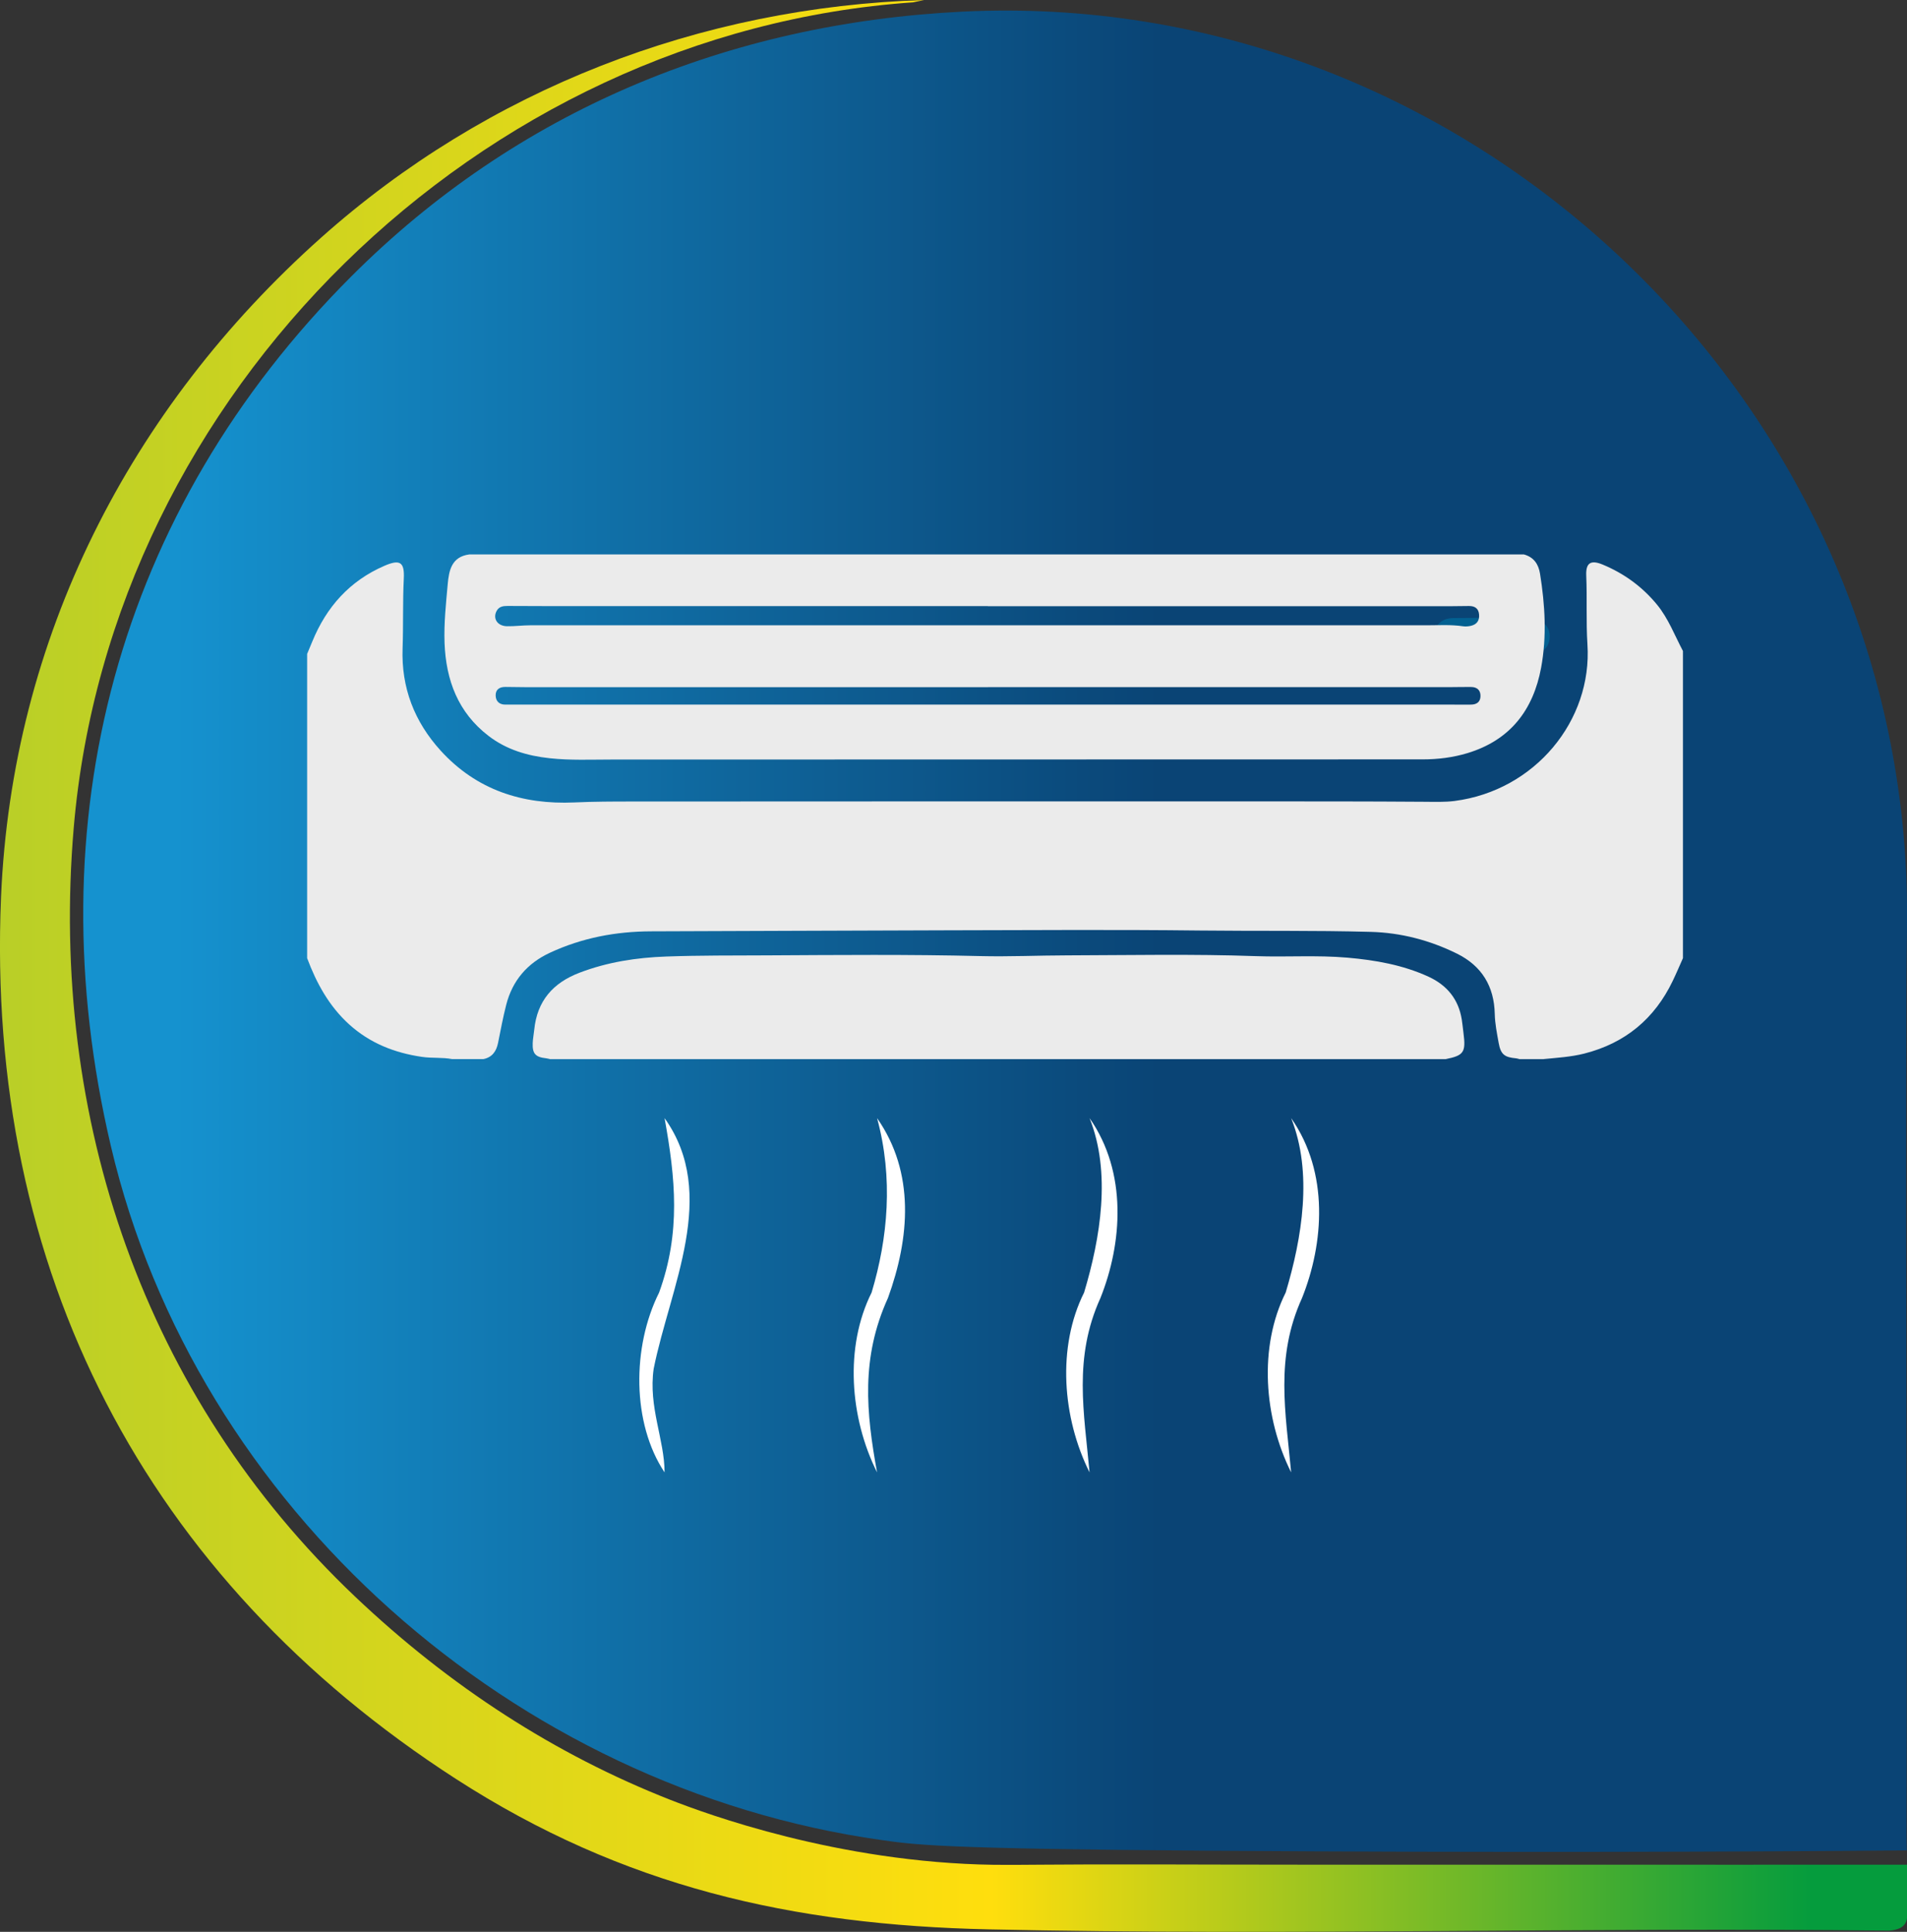
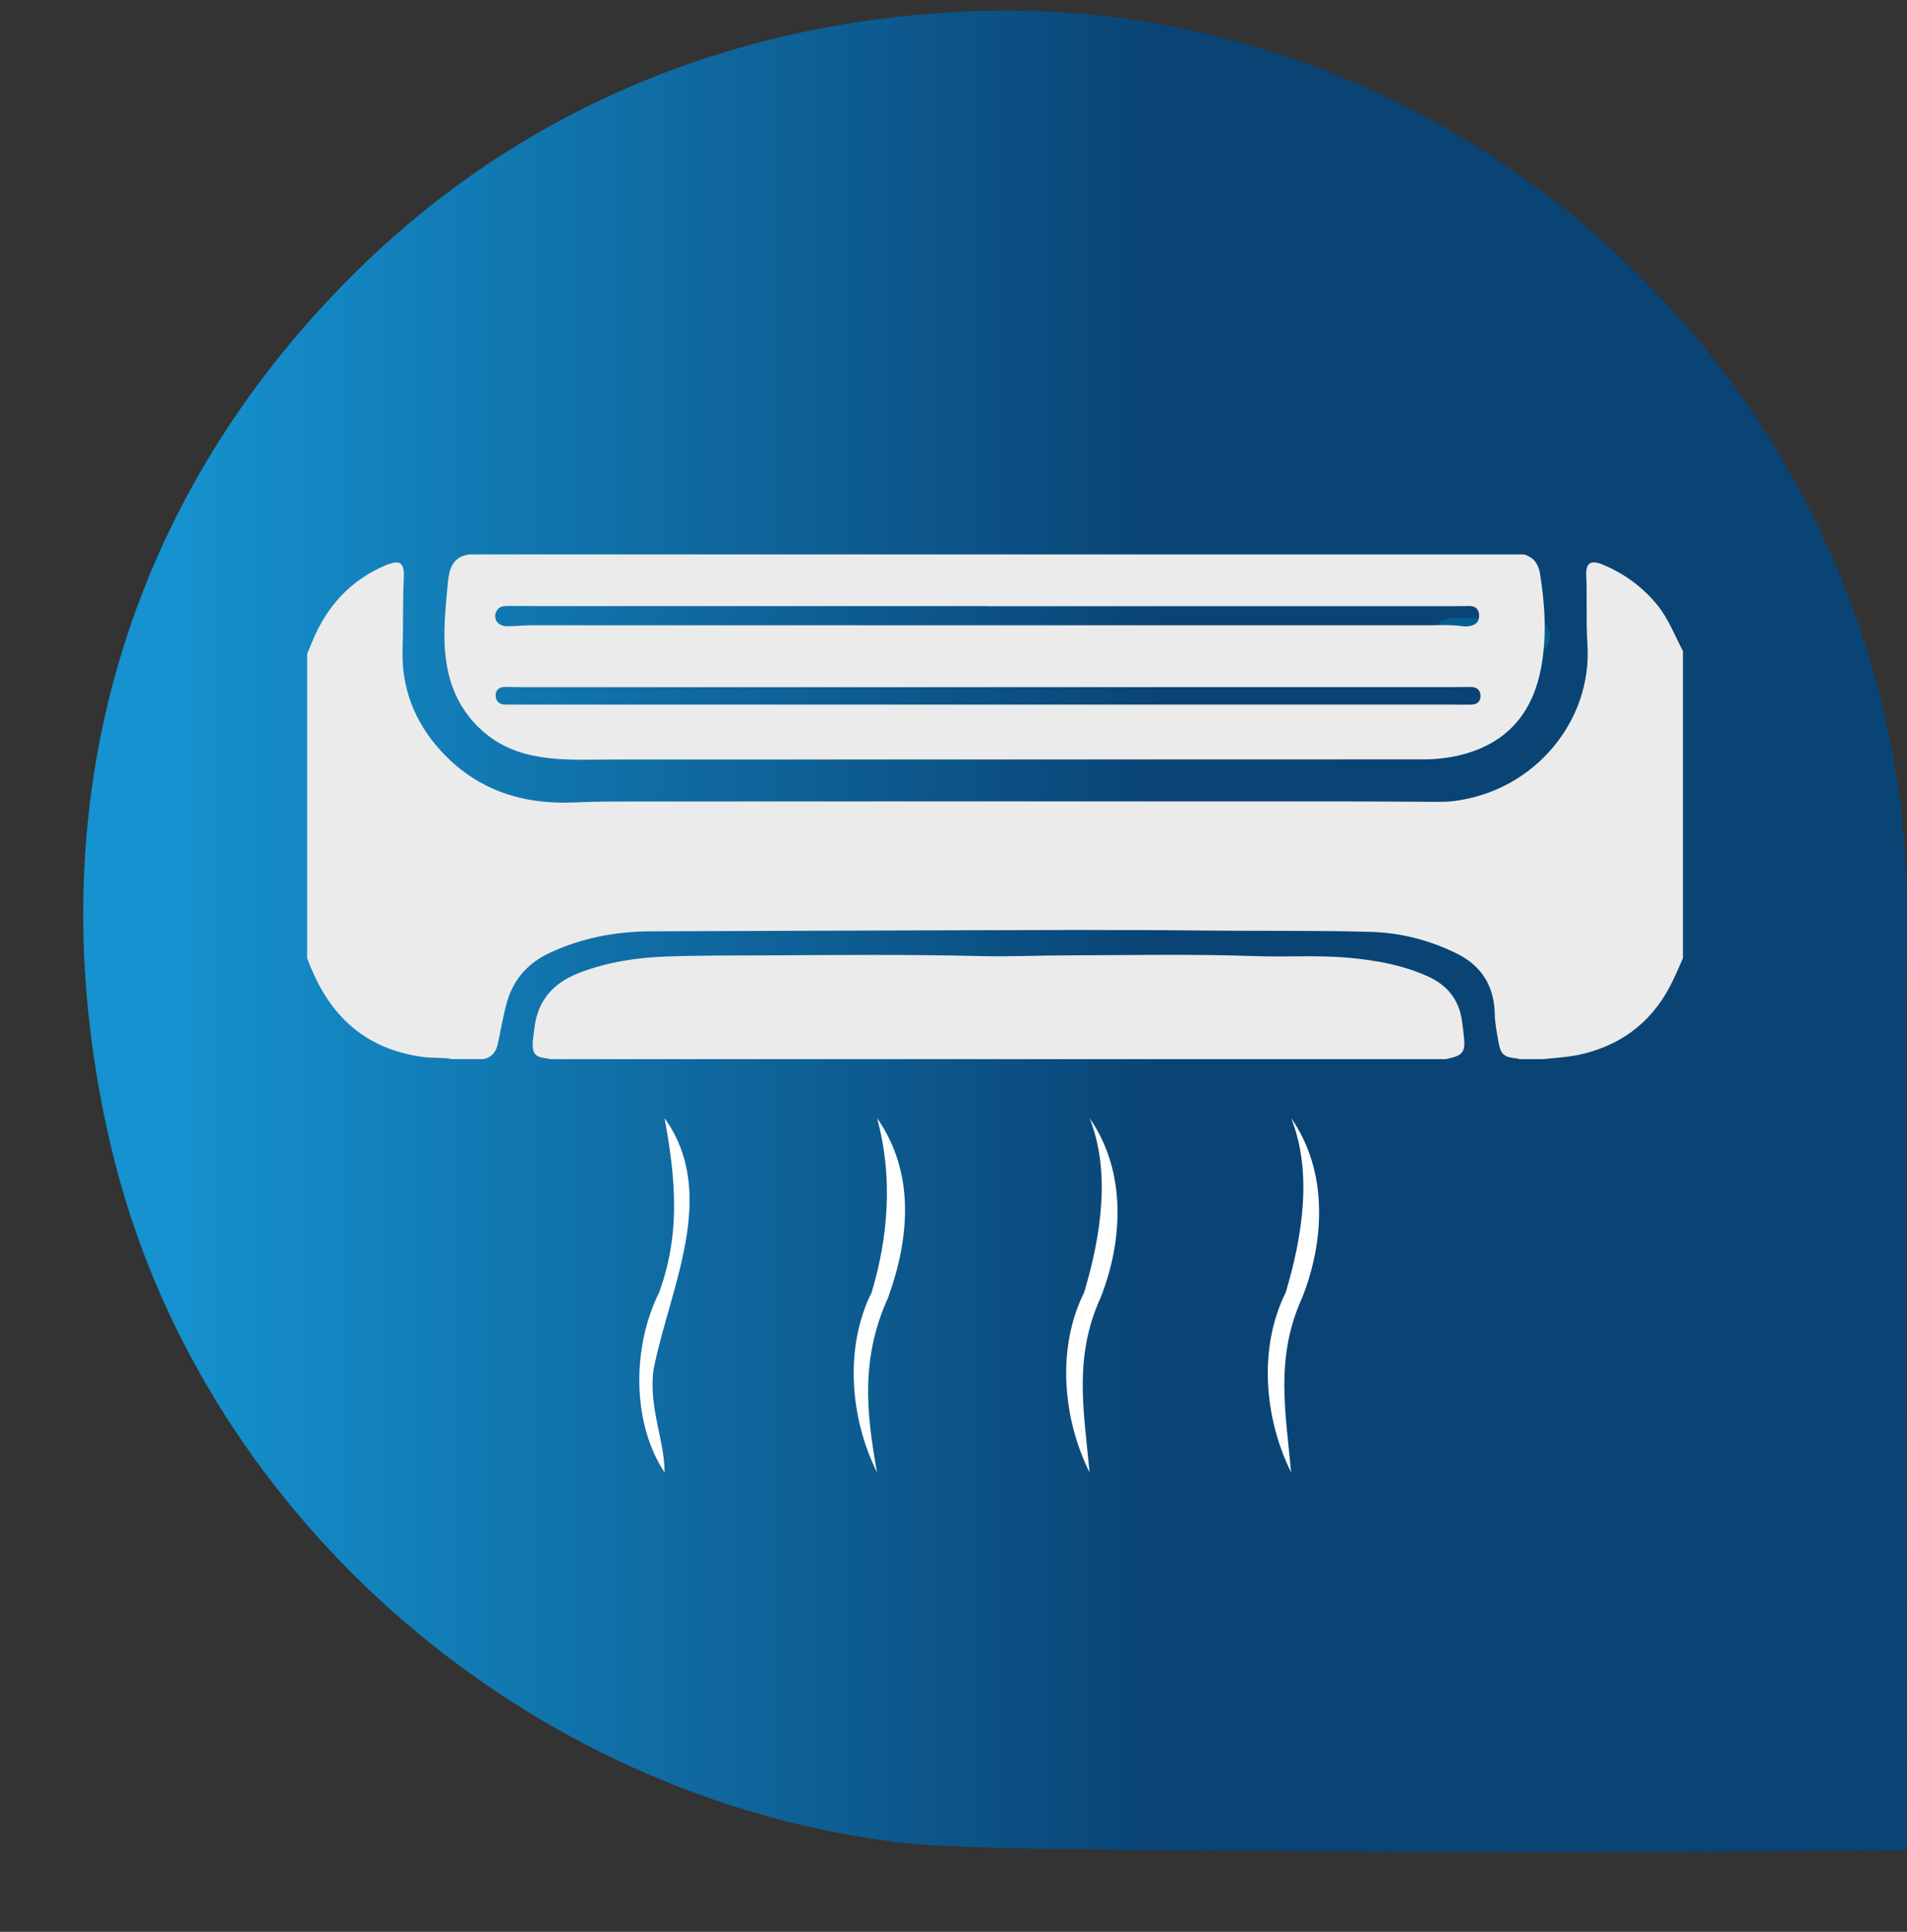
<svg xmlns="http://www.w3.org/2000/svg" id="Capa_2" data-name="Capa 2" viewBox="0 0 350 354.45">
  <rect x="0" y="0" width="350" height="354.45" fill="#333333" stroke="none" />
  <defs>
    <style>
      .cls-1 {
        fill: #fff;
      }

      .cls-2 {
        fill: #026091;
      }

      .cls-3 {
        fill: #ebebeb;
      }

      .cls-4 {
        fill: url(#Degradado_sin_nombre_15);
      }

      .cls-5 {
        fill: url(#Degradado_sin_nombre_12);
      }
    </style>
    <linearGradient id="Degradado_sin_nombre_15" data-name="Degradado sin nombre 15" x1="15.26" y1="170.86" x2="350" y2="170.86" gradientUnits="userSpaceOnUse">
      <stop offset=".05" stop-color="#1592cf" />
      <stop offset=".59" stop-color="#0a4475" />
    </linearGradient>
    <linearGradient id="Degradado_sin_nombre_12" data-name="Degradado sin nombre 12" x1="0" y1="177.23" x2="350" y2="177.23" gradientUnits="userSpaceOnUse">
      <stop offset="0" stop-color="#b9cf27" />
      <stop offset=".52" stop-color="#ffde0d" />
      <stop offset=".95" stop-color="#059c3d" />
    </linearGradient>
  </defs>
  <g id="Capa_1-2" data-name="Capa 1">
    <g>
      <path class="cls-4" d="M64.48,50.71C94.81,20.38,133.61,4.28,176.55,2.14c91.03-4.53,169.81,68.3,173.34,159.14.25,6.3.02,12.46,0,18.73-.18,52.22.15,104.44.02,156.66h0c.01.95.02,1.89.04,2.84-28.86.24-73.56.45-129.01.05-48.86-.36-53.11-1.1-59.21-1.96-67.32-9.51-125.76-60.85-141.38-127.31-14.01-59.63,1.08-116.52,44.14-159.59Z" />
-       <path class="cls-5" d="M350,351.96c-.26,1.75-1.8,2.15-3.32,2.27-55.01-.67-110.14.96-165.12-.23-36.23-.79-67.21-7.83-97.84-27.58C26.71,289.65-2.7,233.08.19,164.6c2.01-47.53,23.61-89.65,58.69-120.95C89.49,16.35,128.52,1.28,169.61,0l-2.04.43C88,5.92,20.3,72.1,13.53,151.89c-4.53,53.3,12.96,104.4,51.7,141.11,17.37,16.46,36.7,28.95,57.8,37.23,6.45,2.53,30.77,11.52,59.37,11.92,4.61.07,8.83-.1,29.34-.07,8.03.01,14.94.05,28.77.05.32,0,3.37,0,11.34,0,20.01,0,28.65,0,37.68,0,.37,0,3.54,0,3.94,0,18.39.02,28.48,0,55.08,0h1.46v9.81Z" />
      <path class="cls-2" d="M273.78,120.13c-2.45,0-4.9.12-7.34-.03-2.77-.17-4.17-2.89-2.78-5.14.73-1.18,1.9-1.55,3.15-1.56,4.63-.04,9.25-.08,13.88.02,2.37.05,3.83,1.57,3.74,3.46-.09,2.04-1.44,3.16-3.92,3.19-2.24.03-4.49,0-6.73,0,0,.02,0,.03,0,.05Z" />
      <g>
        <path class="cls-3" d="M283.32,194.33h-4.43c-.21-.05-.42-.13-.63-.15-2.15-.19-2.83-.72-3.21-2.86-.31-1.75-.67-3.49-.71-5.28-.11-5.06-2.37-8.81-6.94-11.07-4.98-2.46-10.28-3.84-15.8-3.99-10.47-.29-20.94-.13-31.42-.25-15.39-.18-30.78-.07-46.17-.04-18.17.04-36.34.14-54.5.19-6.48.02-12.69,1.19-18.58,3.93-4.16,1.93-6.88,5.1-8.02,9.54-.59,2.31-1.03,4.66-1.5,7-.31,1.54-1.07,2.64-2.69,2.97h-5.74c-1.83-.35-3.7-.13-5.56-.41-5.01-.73-9.52-2.51-13.32-5.94-3.7-3.35-6.01-7.57-7.73-12.17,0-18.61,0-37.22,0-55.82.32-.76.64-1.52.95-2.28,2.6-6.35,6.86-11.12,13.22-13.88,2.84-1.23,3.73-.73,3.57,2.35-.21,4.26-.07,8.51-.22,12.77-.26,7.24,2.17,13.49,7,18.8,6.58,7.22,15.01,9.92,24.54,9.49,3.52-.16,7.04-.17,10.55-.17,37.65-.03,75.3-.02,112.95-.02,10.87,0,21.74-.01,32.6.07,1.82.01,3.65.08,5.44-.15,14.76-1.91,25.29-14.77,24.38-28.72-.27-4.2-.04-8.42-.22-12.64-.1-2.35.85-2.91,3.02-2.01,3.92,1.63,7.26,4.05,9.97,7.35,2.1,2.57,3.24,5.64,4.76,8.51v56.35c-.62,1.39-1.21,2.79-1.87,4.16-3.34,6.97-8.73,11.44-16.24,13.35-2.45.62-4.96.76-7.46,1.01Z" />
        <path class="cls-3" d="M86.11,101.72h193.56c1.81.49,2.69,1.75,2.98,3.55.92,5.74,1.26,11.49.2,17.23-1.45,7.81-5.7,13.31-13.51,15.68-2.68.81-5.43,1.15-8.22,1.15-49.63.02-99.26.03-148.9.03-3.78,0-7.56.17-11.33-.24-4.09-.44-7.92-1.56-11.23-4.1-5.6-4.3-7.81-10.22-8.07-17.05-.13-3.61.26-7.2.58-10.78.23-2.54.71-5.02,3.93-5.46ZM181.32,111.21h0c-26.56,0-53.12,0-79.68,0-2.83,0-5.65-.02-8.48-.03-.81,0-1.56.09-2.01.91-.75,1.38.13,2.77,1.88,2.81,1.43.03,2.86-.17,4.29-.17,54.81,0,109.62-.01,164.44,0,2.26,0,4.52-.15,6.77.18.46.07.96.02,1.42-.08,1.09-.25,1.61-.96,1.51-2.09-.1-1.14-.82-1.56-1.87-1.55-1.26,0-2.52.04-3.78.04-28.17,0-56.33,0-84.5,0ZM181.33,126.08c-28.34,0-56.69,0-85.03,0-1.17,0-2.35-.02-3.52-.04-1.09-.02-1.83.46-1.81,1.57.02,1.04.66,1.67,1.77,1.67,1.04,0,2.09,0,3.13,0,56.99,0,113.99,0,170.98,0,1.04,0,2.09.02,3.13,0,1-.01,1.71-.45,1.74-1.53.03-1.1-.61-1.69-1.71-1.7-1.13-.02-2.26.02-3.39.02-28.43,0-56.86,0-85.29,0Z" />
        <path class="cls-3" d="M265.32,194.33H100.98c-.25-.05-.5-.13-.76-.16-1.94-.21-2.52-.84-2.45-2.77.03-.82.2-1.64.28-2.46.53-5.28,3.42-8.6,8.32-10.47,5.14-1.96,10.49-2.78,15.93-2.97,6.16-.22,12.34-.18,18.5-.21,13.04-.07,26.07-.19,39.11.13,5.3.13,10.6-.12,15.9-.13,11.56-.03,23.12-.27,34.68.14,5.6.2,11.21-.21,16.81.28,5.13.45,10.16,1.33,14.88,3.49,3.39,1.56,5.52,4.14,6.11,7.89.13.81.2,1.63.31,2.45.46,3.54.06,4.12-3.28,4.79Z" />
      </g>
      <path class="cls-1" d="M120.97,237.15c-5,10-5,24,1,33,0-6-3-12-2-19,3-15,12-32,2-46,2,11,3,21-1,32h0Z" />
      <path class="cls-1" d="M159.97,237.15c-5,10-4,23,1,33-2-11-3-21,2-32,4-11,5-23-2-33,3,11,2,22-1,32h0Z" />
      <path class="cls-1" d="M198.97,237.15c-5,10-4,23,1,33-1-11-3-21,2-32,4-10,5-23-2-33,4,10,2,22-1,32h0Z" />
      <path class="cls-1" d="M235.97,237.15c-5,10-4,23,1,33-1-11-3-21,2-32,4-10,5-23-2-33,4,10,2,22-1,32h0Z" />
    </g>
  </g>
</svg>